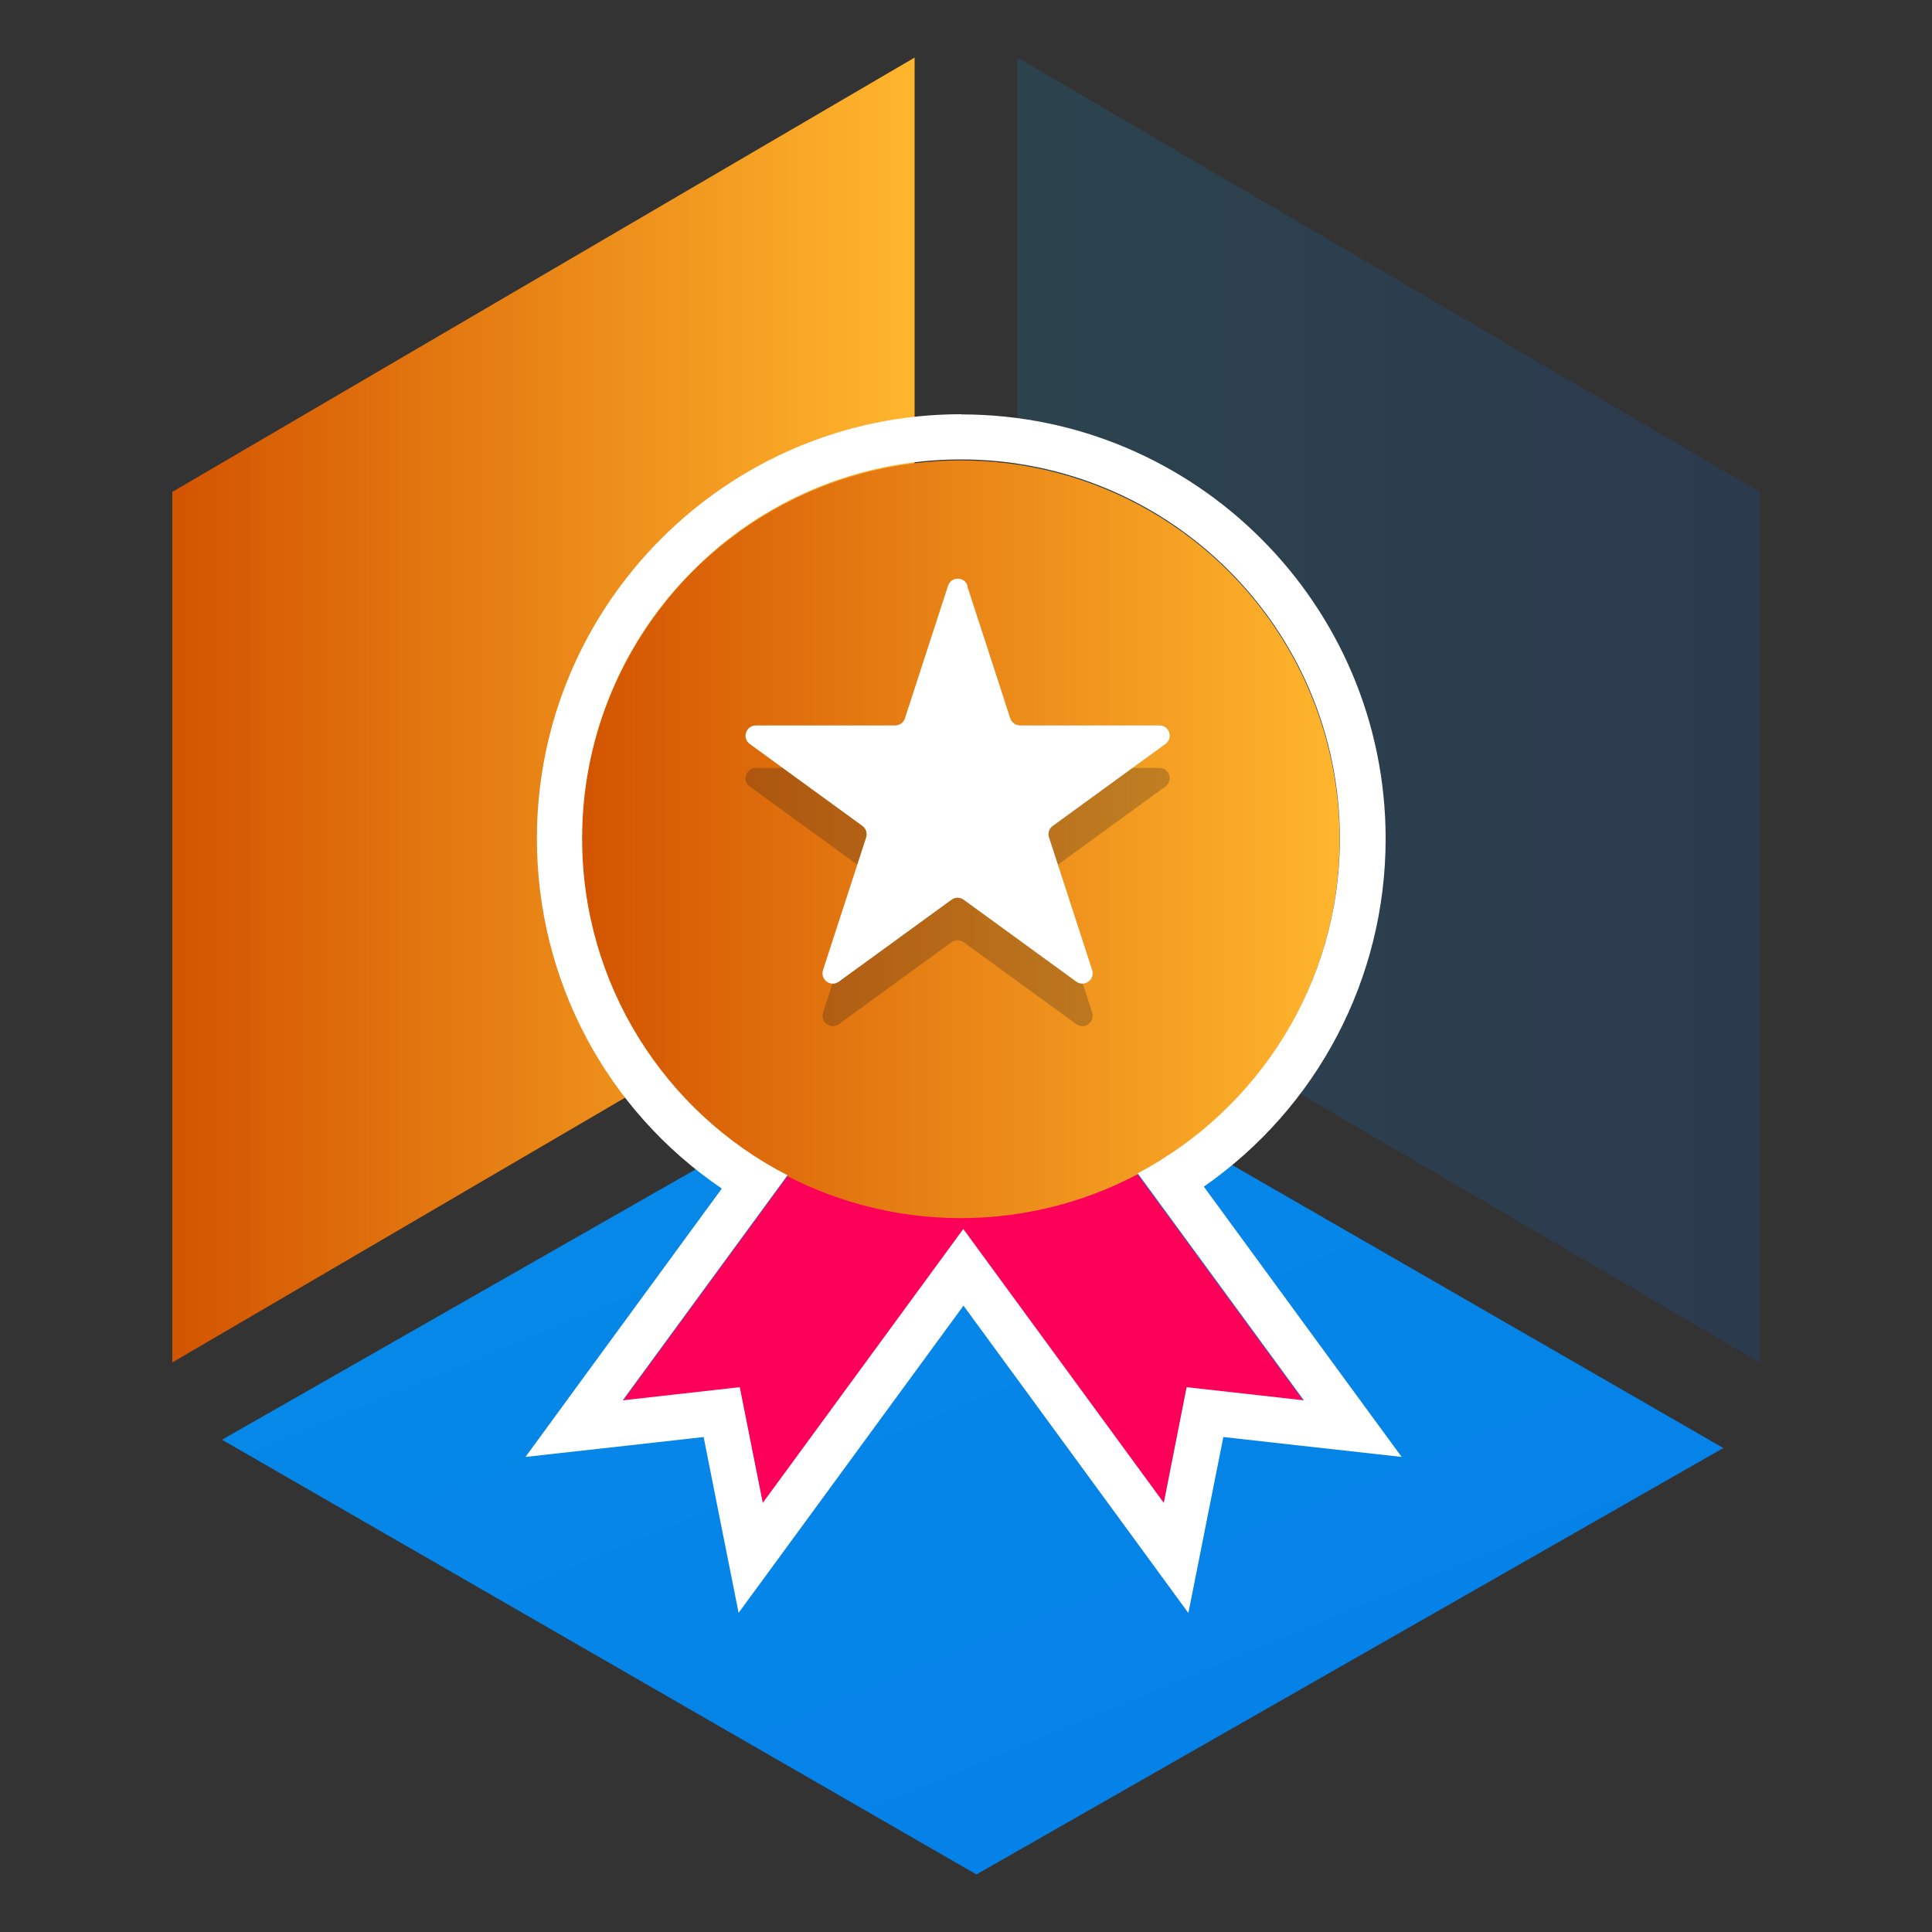
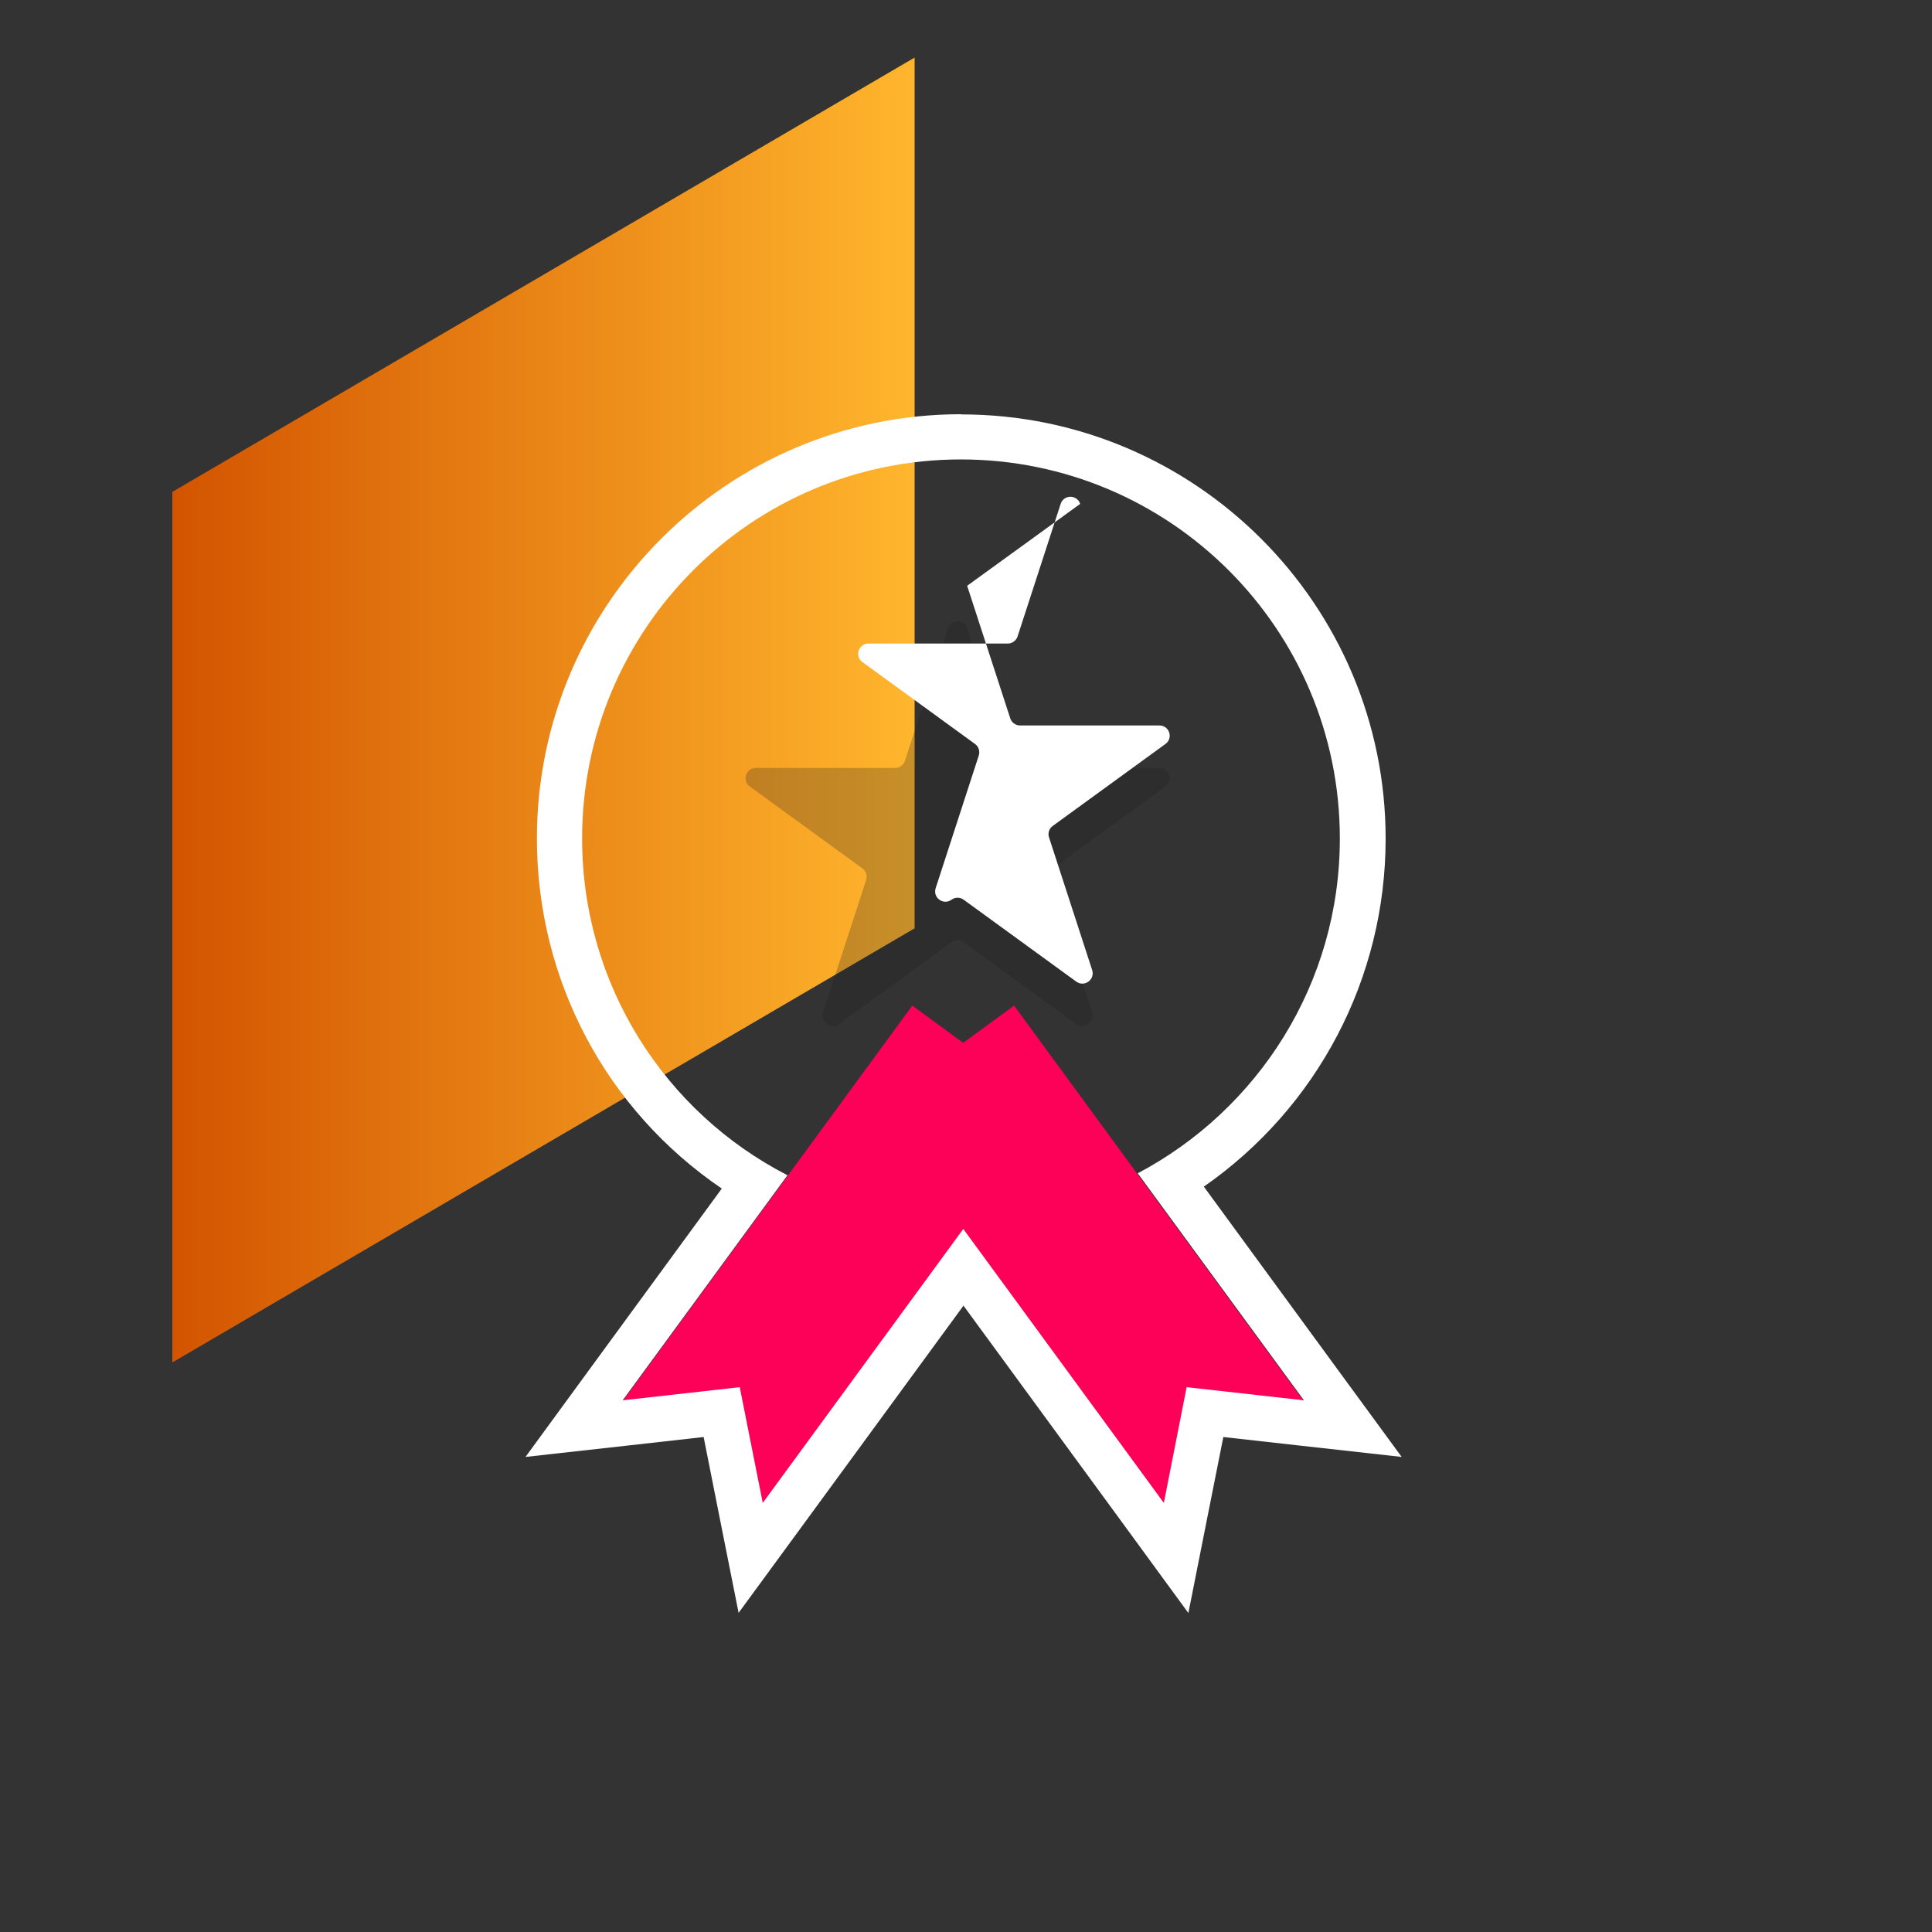
<svg xmlns="http://www.w3.org/2000/svg" xmlns:xlink="http://www.w3.org/1999/xlink" id="Layer_1" data-name="Layer 1" viewBox="0 0 100 100">
  <rect x="0" y="0" width="100" height="100" fill="#333333" stroke="none" />
  <defs>
    <style>
      .cls-1 {
        fill: url(#linear-gradient-2);
      }

      .cls-2 {
        fill: #fff;
      }

      .cls-3 {
        fill: #fd0057;
      }

      .cls-4 {
        fill: #231f20;
        opacity: .25;
      }

      .cls-5 {
        fill: url(#linear-gradient);
        opacity: .15;
      }

      .cls-6 {
        fill: url(#linear-gradient-3);
      }

      .cls-7 {
        fill: url(#linear-gradient-4);
      }
    </style>
    <linearGradient id="linear-gradient" x1="52.66" y1="36.75" x2="91.08" y2="36.75" gradientUnits="userSpaceOnUse">
      <stop offset="0" stop-color="#05a1e8" />
      <stop offset="1" stop-color="#0562e8" />
    </linearGradient>
    <linearGradient id="linear-gradient-2" x1="-11.95" y1="-75.93" x2="128.92" y2="264.77" xlink:href="#linear-gradient" />
    <linearGradient id="linear-gradient-3" x1="8.92" y1="36.75" x2="47.34" y2="36.75" gradientUnits="userSpaceOnUse">
      <stop offset="0" stop-color="#d35400" />
      <stop offset="1" stop-color="#ffb62d" />
    </linearGradient>
    <linearGradient id="linear-gradient-4" x1="30.12" y1="43.44" x2="69.34" y2="43.44" xlink:href="#linear-gradient-3" />
  </defs>
  <g>
-     <polygon class="cls-5" points="91.08 70.52 52.66 48.05 52.66 2.98 91.08 25.46 91.08 70.52" />
-     <polygon class="cls-1" points="11.49 74.52 50.15 52.45 89.2 74.95 50.54 97.02 11.49 74.52" />
    <polygon class="cls-6" points="47.34 2.98 8.92 25.46 8.92 70.52 47.34 48.05 47.34 2.98" />
  </g>
  <g>
    <g>
      <g>
        <polygon class="cls-3" points="39.48 77.83 38.29 71.85 32.23 72.52 47.22 52.05 54.47 57.35 39.48 77.83" />
        <polygon class="cls-3" points="60.23 77.83 61.42 71.85 67.48 72.52 52.49 52.05 45.24 57.35 60.23 77.83" />
-         <circle class="cls-7" cx="49.73" cy="43.44" r="19.61" />
      </g>
      <path class="cls-4" d="m50.06,32.52l2.23,6.86c.07.22.28.37.51.37h7.21c.52,0,.73.66.31.96l-5.83,4.24c-.19.14-.27.38-.19.6l2.23,6.86c.16.49-.4.9-.82.6l-5.83-4.24c-.19-.14-.44-.14-.63,0l-5.83,4.24c-.42.3-.98-.1-.82-.6l2.23-6.86c.07-.22,0-.46-.19-.6l-5.83-4.24c-.42-.3-.2-.96.31-.96h7.21c.23,0,.44-.15.51-.37l2.23-6.86c.16-.49.85-.49,1.01,0Z" />
-       <path class="cls-2" d="m50.06,30.32l2.23,6.86c.07.22.28.37.51.37h7.21c.52,0,.73.66.31.96l-5.83,4.24c-.19.14-.27.38-.19.6l2.23,6.86c.16.49-.4.9-.82.6l-5.83-4.24c-.19-.14-.44-.14-.63,0l-5.83,4.24c-.42.3-.98-.1-.82-.6l2.23-6.86c.07-.22,0-.46-.19-.6l-5.83-4.24c-.42-.3-.2-.96.31-.96h7.21c.23,0,.44-.15.51-.37l2.23-6.86c.16-.49.85-.49,1.01,0Z" />
+       <path class="cls-2" d="m50.06,30.32l2.23,6.86c.07.22.28.37.51.37h7.21c.52,0,.73.66.31.96l-5.83,4.24c-.19.14-.27.38-.19.6l2.23,6.86c.16.49-.4.9-.82.6l-5.83-4.24c-.19-.14-.44-.14-.63,0c-.42.3-.98-.1-.82-.6l2.23-6.86c.07-.22,0-.46-.19-.6l-5.83-4.24c-.42-.3-.2-.96.31-.96h7.21c.23,0,.44-.15.51-.37l2.23-6.86c.16-.49.85-.49,1.01,0Z" />
    </g>
    <path class="cls-2" d="m49.73,23.78c10.83,0,19.62,8.78,19.62,19.62,0,7.52-4.24,14.04-10.46,17.33l8.6,11.75-6.07-.68-1.18,5.99-10.38-14.18-10.38,14.18-1.19-5.99-6.06.68,8.53-11.65c-6.32-3.24-10.63-9.84-10.63-17.43,0-10.83,8.77-19.62,19.61-19.62m0-2.34c-12.1,0-21.95,9.85-21.95,21.96,0,7.35,3.61,14.07,9.57,18.12l-7.01,9.58-3.15,4.31,5.3-.59,3.92-.44.77,3.88,1.04,5.22,3.15-4.3,8.49-11.6,8.49,11.6,3.15,4.31,1.04-5.24.77-3.87,3.93.44,5.3.59-3.15-4.3-7.09-9.69c5.86-4.08,9.41-10.76,9.41-18.01,0-12.11-9.85-21.96-21.96-21.96h0Z" />
  </g>
</svg>